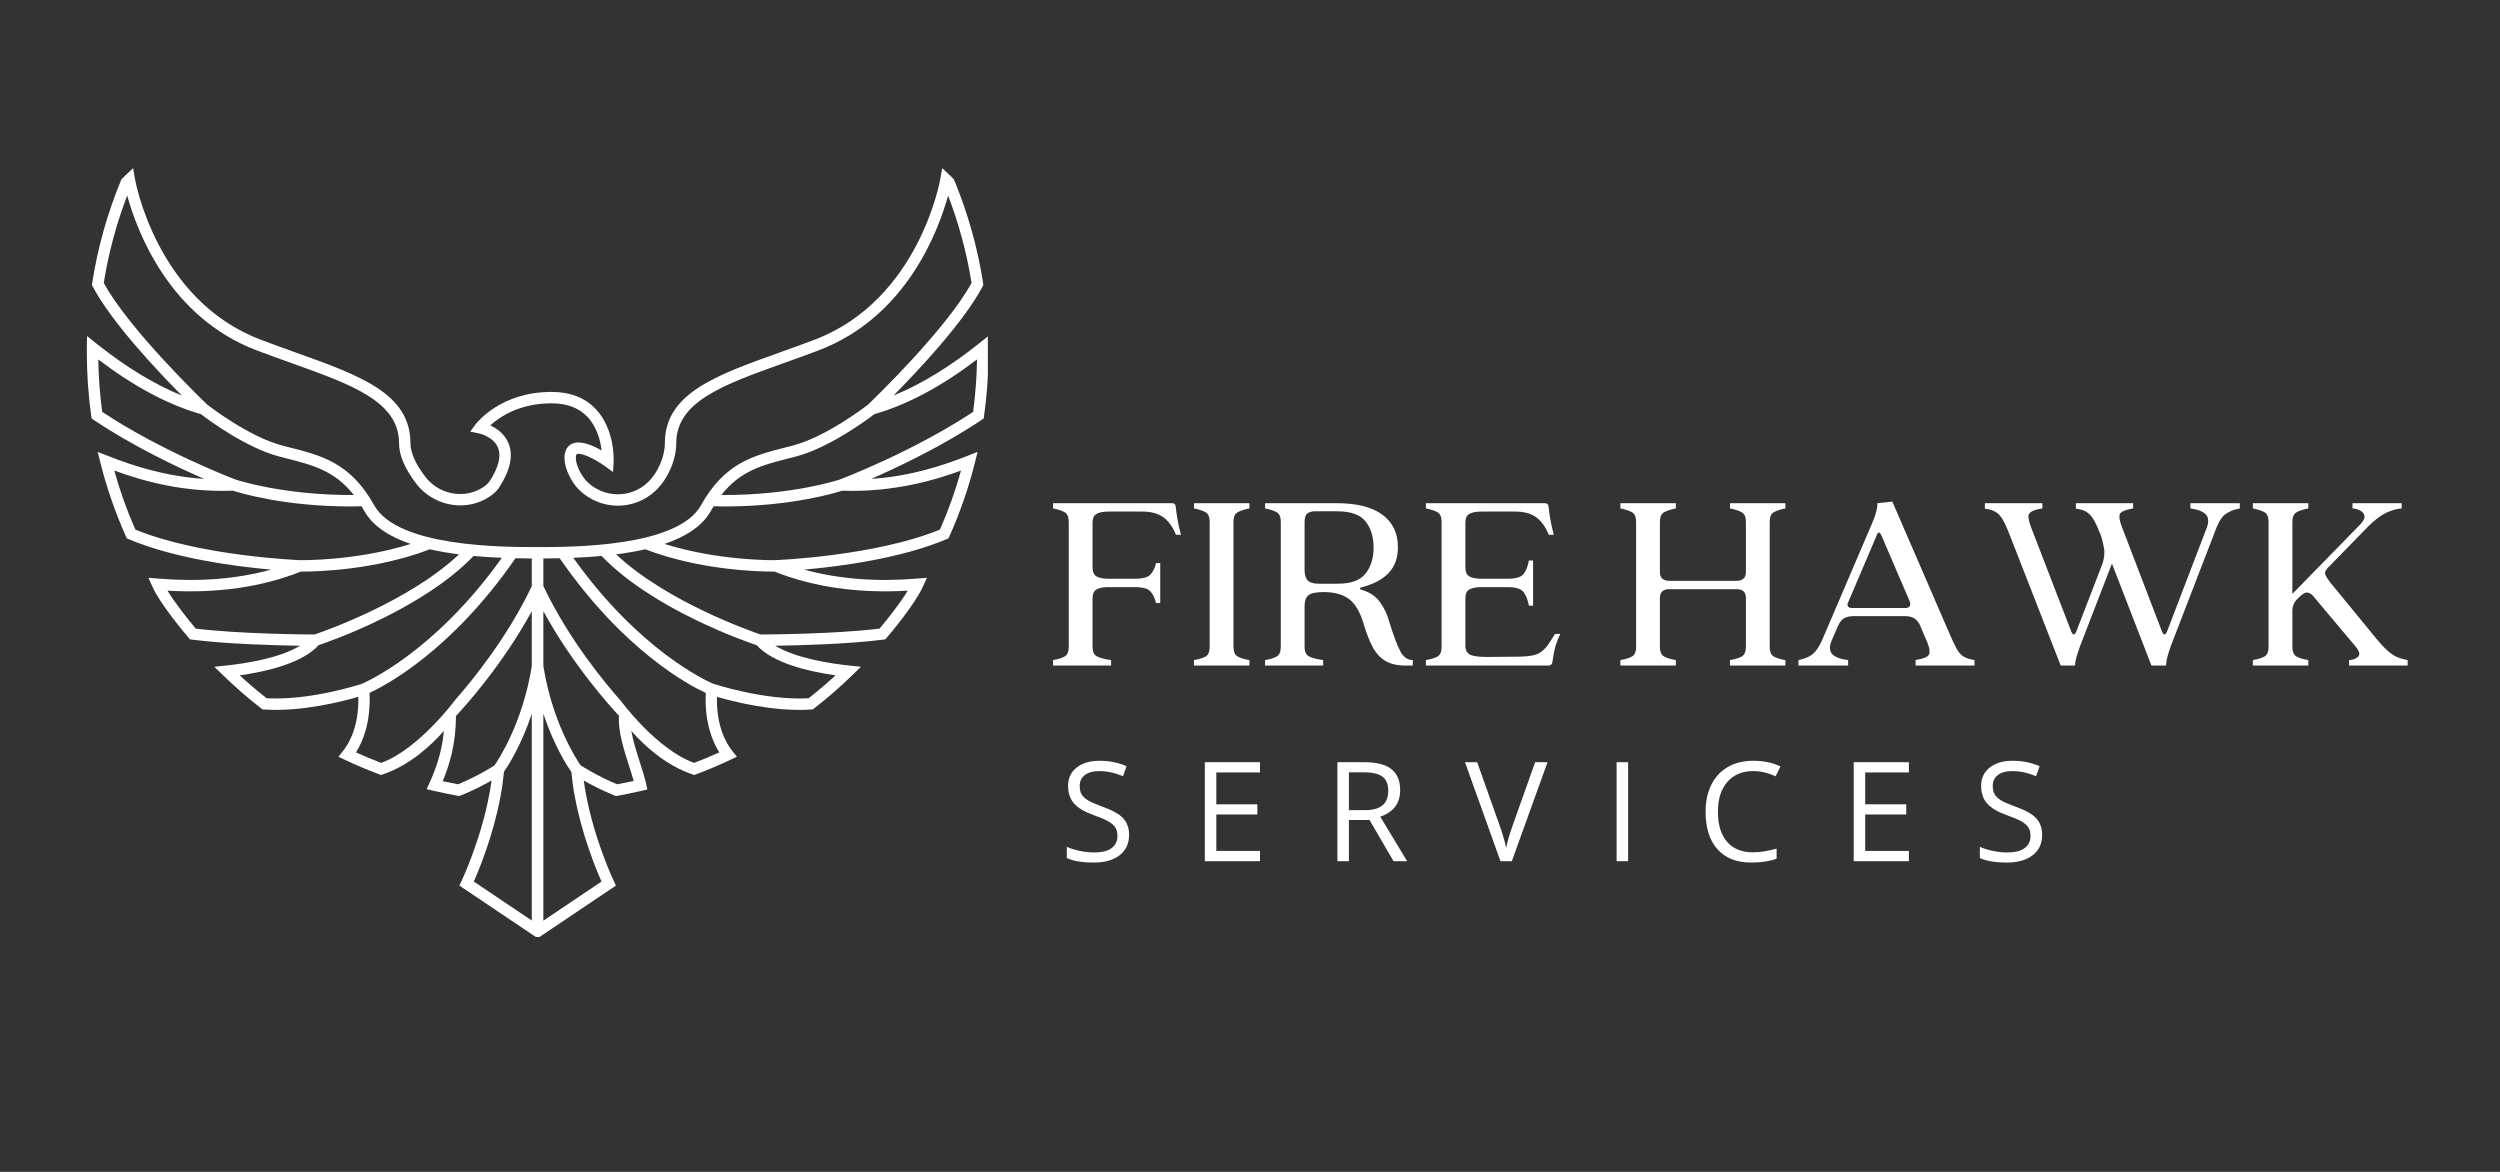
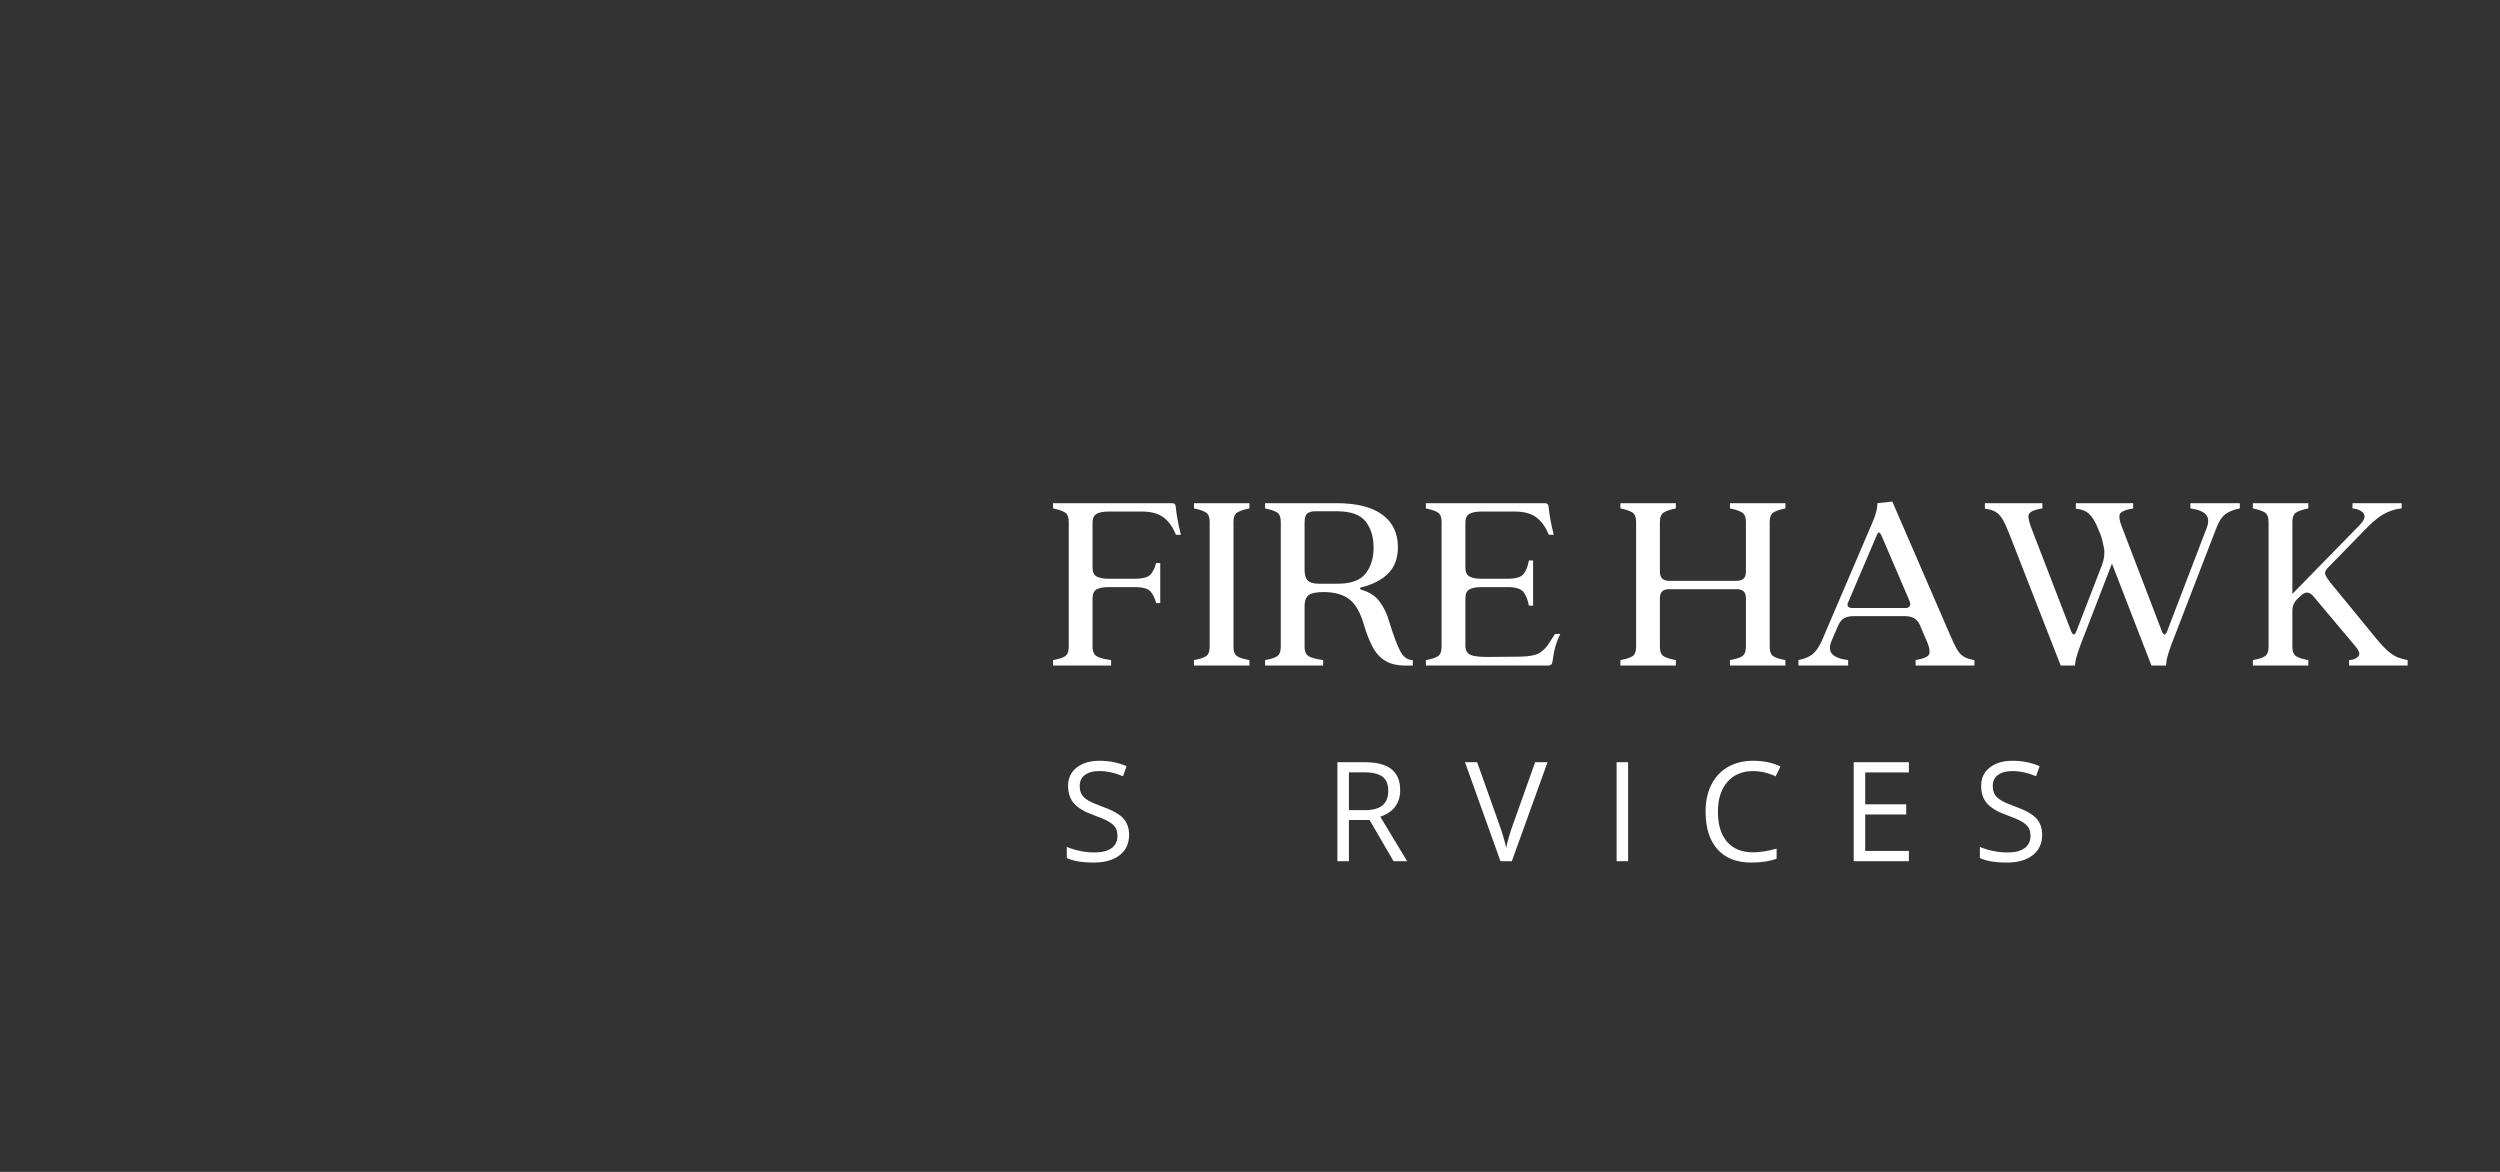
<svg xmlns="http://www.w3.org/2000/svg" width="1920" zoomAndPan="magnify" viewBox="0 0 1440 675" height="900" preserveAspectRatio="xMidYMid meet" version="1.0">
  <rect x="0" y="0" width="1440" height="675" fill="#333333" stroke="none" />
  <defs>
    <g />
    <clipPath id="bb43cd4651">
-       <path d="M 50.016 96.379 L 568.996 96.379 L 568.996 540 L 50.016 540 Z M 50.016 96.379 " clip-rule="nonzero" />
+       <path d="M 50.016 96.379 L 568.996 96.379 L 568.996 540 L 50.016 540 Z " clip-rule="nonzero" />
    </clipPath>
    <clipPath id="b599ca549d">
      <path d="M 569.344 200.27 L 569.254 193.574 L 564.016 197.75 C 546.949 211.367 530.406 221.441 514.652 227.832 C 529.23 213.105 555.211 185.441 565.934 165.078 L 566.438 164.117 L 566.273 163.043 C 563.121 142.77 557.539 122.871 549.688 103.906 L 549.438 103.32 L 549.008 102.871 C 547.848 101.664 547.156 101.016 547.156 101.016 L 542.672 96.828 L 541.672 102.879 C 541.555 103.574 529.41 172.938 469.047 195.727 C 462.219 198.328 455.508 200.73 449.016 203.051 C 412.109 216.254 382.961 226.68 382.961 255.246 C 382.961 263.102 378.891 272.422 373.062 277.91 C 363.289 287.113 348 286.957 338.25 277.547 C 334.902 274.312 332.148 268.395 331.777 265.113 C 331.52 262.852 331.891 261.758 332.199 261.578 C 334.102 260.465 341.746 263.711 348.25 268.383 L 353.137 271.895 L 353.441 265.887 C 353.48 265.133 354.258 247.301 343.102 235.559 C 336.91 229.043 328.367 225.742 317.703 225.742 C 288.168 225.742 274.473 243.703 273.902 244.469 L 270.852 248.586 L 275.875 249.641 C 275.957 249.656 284.145 251.438 286.789 257.707 C 288.809 262.492 287.277 268.945 282.23 276.891 C 281.094 278.684 279.07 280.352 276.219 281.855 C 265.766 287.348 252.32 284.238 244.953 274.602 C 239.367 267.297 236.414 260.605 236.414 255.246 C 236.414 226.68 207.266 216.254 170.359 203.051 C 163.867 200.73 157.156 198.328 150.316 195.723 C 89.965 172.938 77.82 103.574 77.707 102.879 L 76.707 96.848 L 72.23 101.012 C 72.23 101.012 71.531 101.664 70.523 102.723 L 69.969 103.219 L 69.684 103.906 C 61.836 122.871 56.254 142.77 53.102 163.043 L 52.934 164.117 L 53.441 165.078 C 64.164 185.441 90.145 213.105 104.723 227.832 C 88.969 221.441 72.426 211.367 55.359 197.75 L 50.121 193.574 L 50.027 200.27 C 50.016 201.219 50.016 202.18 50.016 203.141 C 50.016 215.293 50.871 227.559 52.559 239.598 L 52.762 241.051 L 53.98 241.867 C 76.301 256.848 101.641 268.887 117.609 275.848 C 94.863 274.332 76.398 268.195 62.203 262.621 L 56.273 260.293 L 57.82 266.473 C 61.441 280.949 66.387 295.23 72.516 308.922 L 73.043 310.102 L 74.234 310.605 C 100.578 321.719 135.715 326.285 156.125 328.094 C 136.543 333.496 114.734 335.238 91.043 333.258 L 85.48 332.793 L 87.781 337.879 C 92.602 348.531 106.969 365.398 108.609 367.309 L 109.438 368.273 L 110.691 368.434 C 130.668 370.996 158.691 371.734 172.832 371.945 C 160.609 379.398 139.945 382.332 130.426 383.328 L 123.457 384.055 L 128.477 388.941 C 135.43 395.707 142.801 402.121 150.395 407.996 L 151.184 408.613 L 152.184 408.676 C 173.621 410.117 197.086 404.094 206.422 401.359 C 206.77 418.352 201.109 428.16 197.52 432.637 L 194.922 435.879 L 198.676 437.656 C 205.051 440.676 211.68 443.477 218.375 445.992 L 219.473 446.402 L 220.582 446.027 C 236.305 440.719 248.676 428.977 255.691 420.996 C 254.484 433.809 250.758 443.543 247.41 450.918 L 245.758 454.551 L 249.645 455.469 C 254.289 456.562 259 457.539 263.648 458.371 L 264.574 458.535 L 265.449 458.188 C 272.621 455.309 278.879 452.012 283.129 449.578 C 282.785 452.156 282.363 454.754 281.875 457.352 C 276.938 484.043 265.922 507.297 265.809 507.527 L 264.59 510.086 L 307.844 539.172 L 308.703 539.73 L 310.703 539.73 L 354.785 510.082 L 353.566 507.527 C 353.453 507.297 342.438 484.043 337.496 457.34 C 337.012 454.75 336.59 452.156 336.246 449.578 C 340.496 452.012 346.754 455.309 353.926 458.188 L 354.797 458.535 L 355.723 458.371 C 360.375 457.539 365.086 456.562 369.73 455.469 L 372.852 454.734 L 372.188 451.598 C 371.453 448.113 370.082 443.848 368.637 439.332 C 366.793 433.586 364.664 426.949 363.613 420.996 C 370.664 428.977 383.082 440.719 398.797 446.027 L 399.906 446.402 L 401 445.988 C 407.699 443.477 414.328 440.672 420.699 437.656 L 424.453 435.879 L 421.855 432.637 C 418.262 428.16 412.605 418.352 412.953 401.363 C 422.289 404.09 445.75 410.121 467.191 408.676 L 468.188 408.609 L 468.98 407.996 C 476.57 402.121 483.941 395.711 490.895 388.941 L 495.918 384.055 L 488.949 383.328 C 479.426 382.332 458.766 379.398 446.547 371.945 C 460.684 371.734 488.703 370.996 508.684 368.434 L 509.961 368.246 L 510.785 367.289 C 512.406 365.398 526.773 348.531 531.598 337.883 L 533.902 332.793 L 528.336 333.258 C 504.637 335.238 482.828 333.5 463.25 328.094 C 483.664 326.285 518.793 321.719 545.141 310.605 L 546.332 310.102 L 546.859 308.922 C 552.984 295.25 557.926 280.969 561.551 266.473 L 563.102 260.293 L 557.172 262.621 C 542.973 268.195 524.516 274.332 501.766 275.848 C 517.73 268.887 543.07 256.848 565.395 241.867 L 566.609 241.051 L 566.812 239.602 C 568.504 227.582 569.359 215.316 569.359 203.141 C 569.359 202.18 569.359 201.219 569.344 200.27 Z M 59.758 162.973 C 62.508 145.785 67.043 128.887 73.27 112.637 C 78.816 132.848 97.297 182.723 147.988 201.859 C 154.879 204.484 161.629 206.898 168.152 209.23 C 202.625 221.559 229.852 231.301 229.852 255.246 C 229.852 262.156 233.18 270.012 239.742 278.586 C 249.027 290.73 266.016 294.633 279.273 287.66 C 283.156 285.621 286.016 283.18 287.77 280.406 C 294.059 270.512 295.754 261.996 292.812 255.098 C 290.539 249.762 285.996 246.691 282.391 245.012 C 287.566 240.297 299.09 232.305 317.703 232.305 C 326.48 232.305 333.418 234.91 338.316 240.051 C 343.91 245.918 345.875 254.004 346.555 259.488 C 341.133 256.367 333.598 253.16 328.883 255.914 C 326.852 257.102 324.574 259.789 325.258 265.852 C 325.773 270.418 329.074 277.805 333.691 282.266 C 345.957 294.117 365.23 294.301 377.559 282.688 C 384.715 275.949 389.523 264.922 389.523 255.246 C 389.523 231.301 416.75 221.559 451.223 209.23 C 457.746 206.898 464.496 204.484 471.379 201.863 C 522.07 182.723 540.559 132.855 546.105 112.641 C 552.332 128.891 556.871 145.785 559.617 162.973 C 544.941 189.902 502.176 230.977 499.941 233.113 C 498.523 234.211 475.668 251.727 456.609 256.656 L 452.883 257.609 C 433.82 262.453 417.355 266.641 403.758 291.051 C 390.352 315.105 329.672 315.125 309.645 315.125 C 289.617 315.125 228.938 315.105 215.539 291.051 C 201.934 266.637 185.469 262.453 166.402 257.609 L 162.68 256.656 C 143.566 251.715 120.656 234.062 119.422 233.105 C 117.059 230.84 74.41 189.855 59.758 162.973 Z M 58.859 237.234 C 57.52 227.25 56.766 217.121 56.609 207.043 C 77.152 222.656 97.012 233.23 115.742 238.555 C 119.344 241.328 141.496 257.957 161.039 263.012 L 164.789 263.969 C 180.191 267.887 192.867 271.152 203.777 285.121 C 163.379 285.379 136.258 276.418 135.773 276.254 C 134.195 275.656 93.168 259.98 58.859 237.234 Z M 77.977 305.051 C 73.109 294.02 69.023 282.602 65.809 271.016 C 83.199 277.41 105.984 283.637 134.172 282.637 C 138.258 283.961 163.84 291.715 201.824 291.715 C 203.914 291.715 206.078 291.664 208.238 291.613 C 208.762 292.473 209.285 293.32 209.801 294.246 C 214.762 303.148 224.465 309.203 236.547 313.301 C 205.145 323.176 173.406 322.652 172.883 322.648 C 171.734 322.605 115.277 320.328 77.977 305.051 Z M 112.777 362.082 C 108.133 356.602 100.945 347.531 96.492 340.223 C 124.988 341.887 150.801 338.176 173.355 329.219 C 173.641 329.223 174 329.227 174.461 329.227 C 182.48 329.227 216.137 328.445 247.602 316.391 C 252.969 317.621 258.613 318.578 264.383 319.316 C 235.398 346.621 186.406 363.703 181.199 365.465 C 176.277 365.449 138.336 365.211 112.777 362.082 Z M 153.613 402.188 C 148.297 398.039 143.098 393.621 138.086 389 C 153.27 386.871 174.074 382.098 183.562 371.598 C 190.895 369.129 243.527 350.664 272.785 320.234 C 278.223 320.734 283.691 321.078 289.082 321.301 C 249.945 376.184 209.891 393.262 208.348 393.898 C 207.121 394.305 178.617 403.594 153.613 402.188 Z M 219.57 439.426 C 214.66 437.555 209.793 435.527 205.043 433.375 C 209.09 427.02 213.617 415.906 212.848 399.09 C 222.172 394.797 259.953 374.98 296.922 321.547 C 300.113 321.621 303.254 321.664 306.309 321.68 L 306.309 337.625 C 292.254 367.172 272.137 391.832 262.535 402.746 C 262.535 402.746 241.32 431.527 219.57 439.426 Z M 263.875 451.742 C 260.926 451.203 257.953 450.605 254.992 449.953 C 258.848 440.766 262.613 428.555 262.621 412.422 C 267.309 407.434 289.172 383.418 306.309 352.059 L 306.309 383.688 C 301.055 416.562 287.02 437.73 284.805 440.902 C 282.727 442.23 274.297 447.465 263.875 451.742 Z M 288.324 458.559 C 289.215 453.855 289.859 449.141 290.285 444.523 C 292.34 441.598 300.035 429.883 306.309 411.164 L 306.309 530.23 L 272.91 507.773 C 275.973 500.875 284.145 481.164 288.324 458.559 Z M 346.465 507.773 L 312.984 530.289 L 312.984 411.164 C 319.348 430.164 327.195 441.961 329.105 444.668 C 329.531 449.238 330.168 453.902 331.047 458.547 C 335.23 481.16 343.398 500.875 346.465 507.773 Z M 364.992 449.82 C 361.832 450.52 358.652 451.164 355.5 451.742 C 344.777 447.34 336.176 441.938 334.422 440.809 C 332.035 437.371 318.195 416.297 312.984 383.688 L 312.984 352.059 C 329.961 383.129 351.566 406.977 356.523 412.266 C 355.867 420.859 359.293 431.688 362.387 441.336 C 363.359 444.359 364.289 447.27 364.992 449.82 Z M 414.332 433.375 C 409.586 435.527 404.719 437.555 399.805 439.426 C 378.043 431.523 357.652 403.754 357.652 403.754 C 348.473 393.441 327.52 368.184 312.984 337.625 L 312.984 321.68 C 316.039 321.664 319.176 321.621 322.367 321.547 C 359.449 375.141 397.344 394.918 406.523 399.129 C 405.766 415.926 410.285 427.023 414.332 433.375 Z M 481.289 389 C 476.277 393.621 471.074 398.039 465.758 402.191 C 440.379 403.598 411.215 393.961 410.922 393.867 L 410.648 393.773 C 406.676 392.066 368.098 374.445 330.207 321.301 C 335.598 321.078 341.07 320.734 346.504 320.234 C 375.938 350.848 429.023 369.352 435.855 371.641 C 445.363 382.109 466.125 386.875 481.289 389 Z M 522.883 340.223 C 518.441 347.508 511.281 356.555 506.598 362.082 C 480.848 365.234 442.559 365.453 438.09 365.465 C 432.891 363.707 383.895 346.621 354.91 319.316 C 360.68 318.578 366.32 317.621 371.691 316.391 C 403.156 328.445 436.816 329.227 444.832 329.227 C 445.332 329.227 445.723 329.223 446.016 329.219 C 468.57 338.176 494.383 341.891 522.883 340.223 Z M 553.559 271.035 C 550.34 282.625 546.262 294.035 541.395 305.051 C 503.902 320.406 447.035 322.629 446.457 322.648 L 446.422 322.652 L 446.422 322.648 C 446.066 322.656 414.234 323.199 382.742 313.301 C 394.824 309.199 404.527 303.148 409.488 294.246 C 410.004 293.32 410.531 292.473 411.055 291.613 C 413.215 291.664 415.375 291.715 417.461 291.715 C 455.395 291.715 480.961 283.98 485.098 282.645 C 515.438 283.738 540.246 275.965 553.559 271.035 Z M 560.516 237.234 C 525.836 260.227 484.27 276.004 483.547 276.273 L 483.539 276.25 C 483.254 276.344 456.195 285.379 415.512 285.121 C 426.426 271.152 439.098 267.887 454.5 263.969 L 458.25 263.012 C 477.793 257.957 500.023 241.324 503.637 238.555 C 522.363 233.23 542.223 222.656 562.766 207.043 C 562.609 217.137 561.855 227.27 560.516 237.234 Z M 560.516 237.234 " clip-rule="nonzero" />
    </clipPath>
    <clipPath id="d790070dff">
      <rect x="0" width="790" y="0" height="182" />
    </clipPath>
  </defs>
  <g clip-path="url(#bb43cd4651)">
    <g clip-path="url(#b599ca549d)">
-       <path fill="#ffffff" d="M 50.016 96.828 L 50.016 539.73 L 568.996 539.73 L 568.996 96.828 Z M 50.016 96.828 " fill-opacity="1" fill-rule="nonzero" />
-     </g>
+       </g>
  </g>
  <g transform="matrix(1, 0, 0, 1, 601, 237)">
    <g clip-path="url(#d790070dff)">
      <g fill="#ffffff" fill-opacity="1">
        <g transform="translate(1.037, 146.359)">
          <g>
            <path d="M 4.516 0 L 4.516 -3.156 C 7.523 -3.664 9.785 -4.367 11.297 -5.266 C 12.805 -6.172 13.562 -8.031 13.562 -10.844 L 13.562 -82.688 C 13.562 -85.5 12.805 -87.352 11.297 -88.25 C 9.785 -89.156 7.523 -89.91 4.516 -90.516 L 4.516 -93.531 L 72.891 -93.531 C 74.297 -93.531 75.051 -92.926 75.156 -91.719 C 75.352 -89.812 75.648 -87.602 76.047 -85.094 C 76.453 -82.582 77.16 -79.32 78.172 -75.312 L 75.312 -75.312 C 73.5 -79.82 71.086 -83.18 68.078 -85.391 C 65.066 -87.598 61 -88.703 55.875 -88.703 L 36.594 -88.703 C 33.582 -88.703 31.273 -88.273 29.672 -87.422 C 28.066 -86.578 27.266 -84.848 27.266 -82.234 L 27.266 -56.484 C 27.266 -53.867 28.066 -52.133 29.672 -51.281 C 31.273 -50.426 33.582 -50 36.594 -50 L 51.516 -50 C 56.234 -50 59.316 -50.852 60.766 -52.562 C 62.223 -54.27 63.254 -56.426 63.859 -59.031 L 66.266 -59.031 L 66.266 -36 L 63.859 -36 C 63.254 -38.602 62.223 -40.785 60.766 -42.547 C 59.316 -44.305 56.234 -45.188 51.516 -45.188 L 36.594 -45.188 C 33.582 -45.188 31.273 -44.758 29.672 -43.906 C 28.066 -43.051 27.266 -41.316 27.266 -38.703 L 27.266 -10.844 C 27.266 -8.031 28.113 -6.172 29.812 -5.266 C 31.52 -4.367 34.234 -3.664 37.953 -3.156 L 37.953 0 Z M 4.516 0 " />
          </g>
        </g>
      </g>
      <g fill="#ffffff" fill-opacity="1">
        <g transform="translate(82.21, 146.359)">
          <g>
            <path d="M 4.516 0 L 4.516 -3.156 C 7.523 -3.664 9.785 -4.367 11.297 -5.266 C 12.805 -6.172 13.562 -8.031 13.562 -10.844 L 13.562 -82.688 C 13.562 -85.5 12.805 -87.352 11.297 -88.25 C 9.785 -89.156 7.523 -89.91 4.516 -90.516 L 4.516 -93.531 L 36.453 -93.531 L 36.453 -90.516 C 33.43 -89.91 31.145 -89.156 29.594 -88.25 C 28.039 -87.352 27.266 -85.5 27.266 -82.688 L 27.266 -10.844 C 27.266 -8.031 28.039 -6.172 29.594 -5.266 C 31.145 -4.367 33.43 -3.664 36.453 -3.156 L 36.453 0 Z M 4.516 0 " />
          </g>
        </g>
      </g>
      <g fill="#ffffff" fill-opacity="1">
        <g transform="translate(123.173, 146.359)">
          <g>
            <path d="M 4.516 0 L 4.516 -3.156 C 7.523 -3.664 9.785 -4.367 11.297 -5.266 C 12.805 -6.172 13.562 -8.031 13.562 -10.844 L 13.562 -82.688 C 13.562 -85.5 12.805 -87.352 11.297 -88.25 C 9.785 -89.156 7.523 -89.91 4.516 -90.516 L 4.516 -93.531 L 45.484 -93.531 C 57.234 -93.531 66.094 -91.32 72.062 -86.906 C 78.039 -82.488 81.031 -76.258 81.031 -68.219 C 81.031 -62.094 79.27 -57.148 75.75 -53.391 C 72.238 -49.629 66.969 -46.844 59.938 -45.031 C 59.438 -44.926 59.188 -44.723 59.188 -44.422 C 59.188 -44.129 59.438 -43.879 59.938 -43.672 C 64.656 -42.367 68.242 -39.984 70.703 -36.516 C 73.172 -33.055 74.906 -29.422 75.906 -25.609 C 78.414 -17.473 80.57 -11.695 82.375 -8.281 C 84.188 -4.863 86.598 -3.156 89.609 -3.156 L 89.609 0 L 85.547 0 C 80.629 0 76.66 -0.926 73.641 -2.781 C 70.629 -4.645 68.195 -7.359 66.344 -10.922 C 64.488 -14.484 62.805 -18.828 61.297 -23.953 C 59.285 -30.773 56.5 -35.539 52.938 -38.25 C 49.375 -40.969 44.477 -42.328 38.25 -42.328 C 33.832 -42.328 30.895 -41.695 29.438 -40.438 C 27.988 -39.188 27.266 -37.156 27.266 -34.344 L 27.266 -10.844 C 27.266 -8.031 28.113 -6.172 29.812 -5.266 C 31.52 -4.367 34.234 -3.664 37.953 -3.156 L 37.953 0 Z M 35.547 -47.141 L 46.391 -47.141 C 54.016 -47.141 59.359 -49.098 62.422 -53.016 C 65.484 -56.93 67.016 -61.898 67.016 -67.922 C 67.016 -74.047 65.484 -79.066 62.422 -82.984 C 59.359 -86.898 53.863 -88.859 45.938 -88.859 L 33.141 -88.859 C 31.43 -88.859 30.023 -88.457 28.922 -87.656 C 27.816 -86.852 27.266 -85.145 27.266 -82.531 L 27.266 -55.125 C 27.266 -52.312 27.863 -50.273 29.062 -49.016 C 30.27 -47.766 32.43 -47.141 35.547 -47.141 Z M 35.547 -47.141 " />
          </g>
        </g>
      </g>
      <g fill="#ffffff" fill-opacity="1">
        <g transform="translate(215.791, 146.359)">
          <g>
            <path d="M 4.516 0 L 4.516 -3.156 C 7.523 -3.664 9.785 -4.367 11.297 -5.266 C 12.805 -6.172 13.562 -8.031 13.562 -10.844 L 13.562 -82.688 C 13.562 -85.5 12.805 -87.352 11.297 -88.25 C 9.785 -89.156 7.523 -89.91 4.516 -90.516 L 4.516 -93.531 L 72.891 -93.531 C 74.297 -93.531 75.051 -92.926 75.156 -91.719 C 75.352 -89.812 75.648 -87.602 76.047 -85.094 C 76.453 -82.582 77.16 -79.32 78.172 -75.312 L 75.312 -75.312 C 73.5 -79.82 71.086 -83.18 68.078 -85.391 C 65.066 -87.598 61 -88.703 55.875 -88.703 L 36.594 -88.703 C 33.582 -88.703 31.273 -88.273 29.672 -87.422 C 28.066 -86.578 27.266 -84.848 27.266 -82.234 L 27.266 -56.484 C 27.266 -53.867 28.066 -52.133 29.672 -51.281 C 31.273 -50.426 33.582 -50 36.594 -50 L 51.516 -50 C 56.234 -50 59.316 -50.898 60.766 -52.703 C 62.223 -54.516 63.254 -57.129 63.859 -60.547 L 66.266 -60.547 L 66.266 -34.484 L 63.859 -34.484 C 63.254 -37.797 62.223 -40.406 60.766 -42.312 C 59.316 -44.227 56.234 -45.188 51.516 -45.188 L 36.594 -45.188 C 33.582 -45.188 31.273 -44.758 29.672 -43.906 C 28.066 -43.051 27.266 -41.316 27.266 -38.703 L 27.266 -11.453 C 27.266 -8.836 28.242 -7.078 30.203 -6.172 C 32.16 -5.266 35.898 -4.863 41.422 -4.969 L 58.734 -5.125 C 64.254 -5.219 68.094 -5.992 70.25 -7.453 C 72.414 -8.91 74.102 -10.645 75.312 -12.656 L 78.922 -18.219 L 81.938 -18.219 C 80.832 -16.008 79.926 -13.723 79.219 -11.359 C 78.52 -9.004 77.914 -5.922 77.406 -2.109 C 77.207 -0.703 76.406 0 75 0 Z M 4.516 0 " />
          </g>
        </g>
      </g>
      <g fill="#ffffff" fill-opacity="1">
        <g transform="translate(300.729, 146.359)">
          <g />
        </g>
      </g>
      <g fill="#ffffff" fill-opacity="1">
        <g transform="translate(327.836, 146.359)">
          <g>
            <path d="M 99.547 -90.516 C 96.535 -89.91 94.273 -89.156 92.766 -88.25 C 91.266 -87.352 90.516 -85.5 90.516 -82.688 L 90.516 -10.844 C 90.516 -8.031 91.266 -6.172 92.766 -5.266 C 94.273 -4.367 96.535 -3.664 99.547 -3.156 L 99.547 0 L 67.625 0 L 67.625 -3.156 C 70.633 -3.664 72.914 -4.367 74.469 -5.266 C 76.031 -6.172 76.812 -8.031 76.812 -10.844 L 76.812 -38.859 C 76.812 -42.273 75.055 -43.984 71.547 -43.984 L 32.531 -43.984 C 29.02 -43.984 27.266 -42.273 27.266 -38.859 L 27.266 -10.844 C 27.266 -8.031 28.039 -6.172 29.594 -5.266 C 31.145 -4.367 33.43 -3.664 36.453 -3.156 L 36.453 0 L 4.516 0 L 4.516 -3.156 C 7.523 -3.664 9.785 -4.367 11.297 -5.266 C 12.805 -6.172 13.562 -8.031 13.562 -10.844 L 13.562 -82.688 C 13.562 -85.5 12.805 -87.352 11.297 -88.25 C 9.785 -89.156 7.523 -89.91 4.516 -90.516 L 4.516 -93.531 L 36.453 -93.531 L 36.453 -90.516 C 33.43 -89.91 31.145 -89.156 29.594 -88.25 C 28.039 -87.352 27.266 -85.5 27.266 -82.688 L 27.266 -53.922 C 27.266 -50.504 29.07 -48.797 32.688 -48.797 L 71.391 -48.797 C 75.004 -48.797 76.812 -50.504 76.812 -53.922 L 76.812 -82.688 C 76.812 -85.5 76.031 -87.352 74.469 -88.25 C 72.914 -89.156 70.633 -89.91 67.625 -90.516 L 67.625 -93.531 L 99.547 -93.531 Z M 99.547 -90.516 " />
          </g>
        </g>
      </g>
      <g fill="#ffffff" fill-opacity="1">
        <g transform="translate(431.9, 146.359)">
          <g>
            <path d="M 90.219 -17.922 C 91.719 -14.41 93.047 -11.625 94.203 -9.562 C 95.359 -7.5 96.711 -6.016 98.266 -5.109 C 99.828 -4.211 101.863 -3.562 104.375 -3.156 L 104.375 0 L 70.484 0 L 70.484 -3.156 C 75.203 -3.969 77.812 -5.125 78.312 -6.625 C 78.812 -8.133 78.461 -10.344 77.266 -13.25 L 72.75 -23.797 C 71.738 -25.598 70.555 -26.828 69.203 -27.484 C 67.848 -28.141 66.164 -28.469 64.156 -28.469 L 34.938 -28.469 C 32.727 -28.469 30.895 -28.086 29.438 -27.328 C 27.988 -26.578 26.758 -25.047 25.75 -22.734 L 26.656 -24.844 L 21.984 -14 C 20.68 -10.688 20.883 -8.176 22.594 -6.469 C 24.301 -4.77 27.312 -3.664 31.625 -3.156 L 31.625 0 L 3.016 0 L 3.016 -3.156 C 6.523 -3.863 9.234 -4.992 11.141 -6.547 C 13.047 -8.109 14.805 -10.645 16.422 -14.156 L 45.484 -82.078 C 46.691 -84.891 47.492 -87.148 47.891 -88.859 C 48.297 -90.566 48.5 -92.125 48.5 -93.531 L 57.078 -94.438 Z M 64.766 -33.141 C 65.766 -33.141 66.516 -33.461 67.016 -34.109 C 67.523 -34.766 67.523 -35.742 67.016 -37.047 L 69.578 -31.172 L 50.906 -74.703 C 50.301 -76.004 49.77 -76.656 49.312 -76.656 C 48.863 -76.656 48.391 -75.953 47.891 -74.547 L 31.328 -35.688 C 31.023 -33.988 31.926 -33.141 34.031 -33.141 Z M 31.625 -36.906 C 31.625 -36.906 31.625 -36.879 31.625 -36.828 C 31.625 -36.773 31.578 -36.75 31.484 -36.75 Z M 31.625 -36.906 " />
          </g>
        </g>
      </g>
      <g fill="#ffffff" fill-opacity="1">
        <g transform="translate(539.277, 146.359)">
          <g>
            <path d="M 46.688 0 L 17.172 -75.609 C 15.766 -79.223 14.484 -82.031 13.328 -84.031 C 12.172 -86.039 10.812 -87.52 9.25 -88.469 C 7.695 -89.426 5.617 -90.055 3.016 -90.359 L 3.016 -93.531 L 36.141 -93.531 L 36.141 -90.516 C 33.035 -90.016 30.879 -89.363 29.672 -88.562 C 28.461 -87.758 27.93 -86.703 28.078 -85.391 C 28.234 -84.086 28.664 -82.383 29.375 -80.281 L 52.719 -19.734 C 53.719 -17.316 54.719 -17.316 55.719 -19.734 L 70.484 -57.984 C 71.785 -61.492 72.16 -64.754 71.609 -67.766 C 71.055 -70.785 70.379 -73.398 69.578 -75.609 C 68.172 -79.223 66.863 -82.031 65.656 -84.031 C 64.457 -86.039 63.102 -87.52 61.594 -88.469 C 60.094 -89.426 58.035 -90.055 55.422 -90.359 L 55.422 -93.531 L 88.406 -93.531 L 88.406 -90.516 C 83.789 -89.711 81.227 -88.582 80.719 -87.125 C 80.219 -85.664 80.57 -83.383 81.781 -80.281 L 104.969 -19.734 C 105.977 -17.316 106.984 -17.316 107.984 -19.734 L 130.875 -79.516 C 132.082 -82.828 131.883 -85.336 130.281 -87.047 C 128.676 -88.754 125.711 -89.91 121.391 -90.516 L 121.391 -93.531 L 149.859 -93.531 L 149.859 -90.516 C 146.336 -89.816 143.57 -88.711 141.562 -87.203 C 139.562 -85.691 137.859 -83.129 136.453 -79.516 L 110.25 -11.594 C 109.238 -8.781 108.508 -6.492 108.062 -4.734 C 107.613 -2.984 107.391 -1.406 107.391 0 L 98.953 0 L 76.203 -58.734 L 57.984 -11.594 C 56.984 -8.781 56.227 -6.492 55.719 -4.734 C 55.219 -2.984 54.969 -1.406 54.969 0 Z M 46.688 0 " />
          </g>
        </g>
      </g>
      <g fill="#ffffff" fill-opacity="1">
        <g transform="translate(692.135, 146.359)">
          <g>
            <path d="M 75.609 -15.516 C 78.516 -11.992 81 -9.406 83.062 -7.75 C 85.125 -6.094 87.004 -4.988 88.703 -4.438 C 90.41 -3.883 92.066 -3.457 93.672 -3.156 L 93.672 0 L 59.938 0 L 59.938 -3.156 C 62.25 -3.258 64.004 -3.938 65.203 -5.188 C 66.41 -6.445 65.812 -8.484 63.406 -11.297 L 39.609 -39.609 C 38.504 -41.016 37.32 -41.816 36.062 -42.016 C 34.812 -42.223 33.332 -41.473 31.625 -39.766 L 30.125 -38.406 C 28.312 -36.594 27.359 -34.43 27.266 -31.922 L 27.266 -10.844 C 27.266 -8.031 28.039 -6.172 29.594 -5.266 C 31.145 -4.367 33.43 -3.664 36.453 -3.156 L 36.453 0 L 4.516 0 L 4.516 -3.156 C 7.523 -3.664 9.785 -4.367 11.297 -5.266 C 12.805 -6.172 13.562 -8.031 13.562 -10.844 L 13.562 -82.688 C 13.562 -85.5 12.805 -87.352 11.297 -88.25 C 9.785 -89.156 7.523 -89.91 4.516 -90.516 L 4.516 -93.531 L 36.453 -93.531 L 36.453 -90.516 C 33.43 -89.91 31.145 -89.156 29.594 -88.25 C 28.039 -87.352 27.266 -85.5 27.266 -82.688 L 27.266 -41.266 L 66.125 -81.031 C 68.125 -83.133 69.023 -84.836 68.828 -86.141 C 68.629 -87.453 67.828 -88.484 66.422 -89.234 C 65.016 -89.984 63.508 -90.41 61.906 -90.516 L 61.906 -93.531 L 90.219 -93.531 L 90.219 -90.516 C 87.602 -90.316 84.766 -89.539 81.703 -88.188 C 78.641 -86.832 75.148 -84.242 71.234 -80.422 L 47.438 -56.031 C 46.133 -54.625 45.785 -53.289 46.391 -52.031 C 46.992 -50.781 47.848 -49.453 48.953 -48.047 Z M 75.609 -15.516 " />
          </g>
        </g>
      </g>
    </g>
  </g>
  <g fill="#ffffff" fill-opacity="1">
    <g transform="translate(610.341, 496.049)">
      <g>
        <path d="M 40.016 -15.172 C 40.016 -10.148 38.191 -6.234 34.547 -3.422 C 30.91 -0.617 25.973 0.781 19.734 0.781 C 12.973 0.781 7.773 -0.086 4.141 -1.828 L 4.141 -8.234 C 6.473 -7.242 9.016 -6.461 11.766 -5.891 C 14.523 -5.316 17.258 -5.031 19.969 -5.031 C 24.383 -5.031 27.711 -5.867 29.953 -7.547 C 32.191 -9.223 33.312 -11.555 33.312 -14.547 C 33.312 -16.523 32.91 -18.145 32.109 -19.406 C 31.316 -20.664 29.988 -21.828 28.125 -22.891 C 26.27 -23.961 23.445 -25.172 19.656 -26.516 C 14.352 -28.422 10.562 -30.672 8.281 -33.266 C 6.008 -35.867 4.875 -39.266 4.875 -43.453 C 4.875 -47.836 6.523 -51.332 9.828 -53.938 C 13.129 -56.539 17.5 -57.844 22.938 -57.844 C 28.602 -57.844 33.816 -56.801 38.578 -54.719 L 36.5 -48.953 C 31.801 -50.922 27.227 -51.906 22.781 -51.906 C 19.27 -51.906 16.523 -51.148 14.547 -49.641 C 12.566 -48.141 11.578 -46.051 11.578 -43.375 C 11.578 -41.395 11.941 -39.773 12.672 -38.516 C 13.398 -37.254 14.629 -36.098 16.359 -35.047 C 18.086 -33.992 20.734 -32.828 24.297 -31.547 C 30.273 -29.422 34.391 -27.133 36.641 -24.688 C 38.891 -22.238 40.016 -19.066 40.016 -15.172 Z M 40.016 -15.172 " />
      </g>
    </g>
  </g>
  <g fill="#ffffff" fill-opacity="1">
    <g transform="translate(686.13, 496.049)">
      <g>
-         <path d="M 39.625 0 L 7.844 0 L 7.844 -57.016 L 39.625 -57.016 L 39.625 -51.125 L 14.469 -51.125 L 14.469 -32.766 L 38.109 -32.766 L 38.109 -26.906 L 14.469 -26.906 L 14.469 -5.922 L 39.625 -5.922 Z M 39.625 0 " />
-       </g>
+         </g>
    </g>
  </g>
  <g fill="#ffffff" fill-opacity="1">
    <g transform="translate(762.504, 496.049)">
      <g>
        <path d="M 14.469 -23.719 L 14.469 0 L 7.844 0 L 7.844 -57.016 L 23.484 -57.016 C 30.473 -57.016 35.641 -55.676 38.984 -53 C 42.328 -50.32 44 -46.289 44 -40.906 C 44 -33.375 40.176 -28.281 32.531 -25.625 L 48.016 0 L 40.172 0 L 26.359 -23.719 Z M 14.469 -29.406 L 23.562 -29.406 C 28.238 -29.406 31.664 -30.332 33.844 -32.188 C 36.031 -34.051 37.125 -36.844 37.125 -40.562 C 37.125 -44.332 36.008 -47.047 33.781 -48.703 C 31.562 -50.367 28 -51.203 23.094 -51.203 L 14.469 -51.203 Z M 14.469 -29.406 " />
      </g>
    </g>
  </g>
  <g fill="#ffffff" fill-opacity="1">
    <g transform="translate(843.831, 496.049)">
      <g>
        <path d="M 40.406 -57.016 L 47.547 -57.016 L 26.984 0 L 20.438 0 L 0 -57.016 L 7.016 -57.016 L 20.125 -20.125 C 21.633 -15.883 22.832 -11.766 23.719 -7.766 C 24.645 -11.973 25.863 -16.172 27.375 -20.359 Z M 40.406 -57.016 " />
      </g>
    </g>
  </g>
  <g fill="#ffffff" fill-opacity="1">
    <g transform="translate(923.325, 496.049)">
      <g>
        <path d="M 7.844 0 L 7.844 -57.016 L 14.469 -57.016 L 14.469 0 Z M 7.844 0 " />
      </g>
    </g>
  </g>
  <g fill="#ffffff" fill-opacity="1">
    <g transform="translate(977.546, 496.049)">
      <g>
        <path d="M 32.25 -51.906 C 25.988 -51.906 21.039 -49.816 17.406 -45.641 C 13.781 -41.473 11.969 -35.766 11.969 -28.516 C 11.969 -21.047 13.719 -15.273 17.219 -11.203 C 20.719 -7.141 25.703 -5.109 32.172 -5.109 C 36.148 -5.109 40.688 -5.82 45.781 -7.25 L 45.781 -1.438 C 41.832 0.039 36.957 0.781 31.156 0.781 C 22.758 0.781 16.281 -1.766 11.719 -6.859 C 7.156 -11.961 4.875 -19.207 4.875 -28.594 C 4.875 -34.469 5.973 -39.613 8.172 -44.031 C 10.367 -48.445 13.539 -51.852 17.688 -54.25 C 21.832 -56.645 26.711 -57.844 32.328 -57.844 C 38.305 -57.844 43.535 -56.75 48.016 -54.562 L 45.203 -48.875 C 40.891 -50.895 36.57 -51.906 32.25 -51.906 Z M 32.25 -51.906 " />
      </g>
    </g>
  </g>
  <g fill="#ffffff" fill-opacity="1">
    <g transform="translate(1059.887, 496.049)">
      <g>
        <path d="M 39.625 0 L 7.844 0 L 7.844 -57.016 L 39.625 -57.016 L 39.625 -51.125 L 14.469 -51.125 L 14.469 -32.766 L 38.109 -32.766 L 38.109 -26.906 L 14.469 -26.906 L 14.469 -5.922 L 39.625 -5.922 Z M 39.625 0 " />
      </g>
    </g>
  </g>
  <g fill="#ffffff" fill-opacity="1">
    <g transform="translate(1136.261, 496.049)">
      <g>
        <path d="M 40.016 -15.172 C 40.016 -10.148 38.191 -6.234 34.547 -3.422 C 30.91 -0.617 25.973 0.781 19.734 0.781 C 12.973 0.781 7.773 -0.086 4.141 -1.828 L 4.141 -8.234 C 6.473 -7.242 9.016 -6.461 11.766 -5.891 C 14.523 -5.316 17.258 -5.031 19.969 -5.031 C 24.383 -5.031 27.711 -5.867 29.953 -7.547 C 32.191 -9.223 33.312 -11.555 33.312 -14.547 C 33.312 -16.523 32.91 -18.145 32.109 -19.406 C 31.316 -20.664 29.988 -21.828 28.125 -22.891 C 26.27 -23.961 23.445 -25.172 19.656 -26.516 C 14.352 -28.422 10.562 -30.672 8.281 -33.266 C 6.008 -35.867 4.875 -39.266 4.875 -43.453 C 4.875 -47.836 6.523 -51.332 9.828 -53.938 C 13.129 -56.539 17.5 -57.844 22.938 -57.844 C 28.602 -57.844 33.816 -56.801 38.578 -54.719 L 36.5 -48.953 C 31.801 -50.922 27.227 -51.906 22.781 -51.906 C 19.27 -51.906 16.523 -51.148 14.547 -49.641 C 12.566 -48.141 11.578 -46.051 11.578 -43.375 C 11.578 -41.395 11.941 -39.773 12.672 -38.516 C 13.398 -37.254 14.629 -36.098 16.359 -35.047 C 18.086 -33.992 20.734 -32.828 24.297 -31.547 C 30.273 -29.422 34.391 -27.133 36.641 -24.688 C 38.891 -22.238 40.016 -19.066 40.016 -15.172 Z M 40.016 -15.172 " />
      </g>
    </g>
  </g>
</svg>